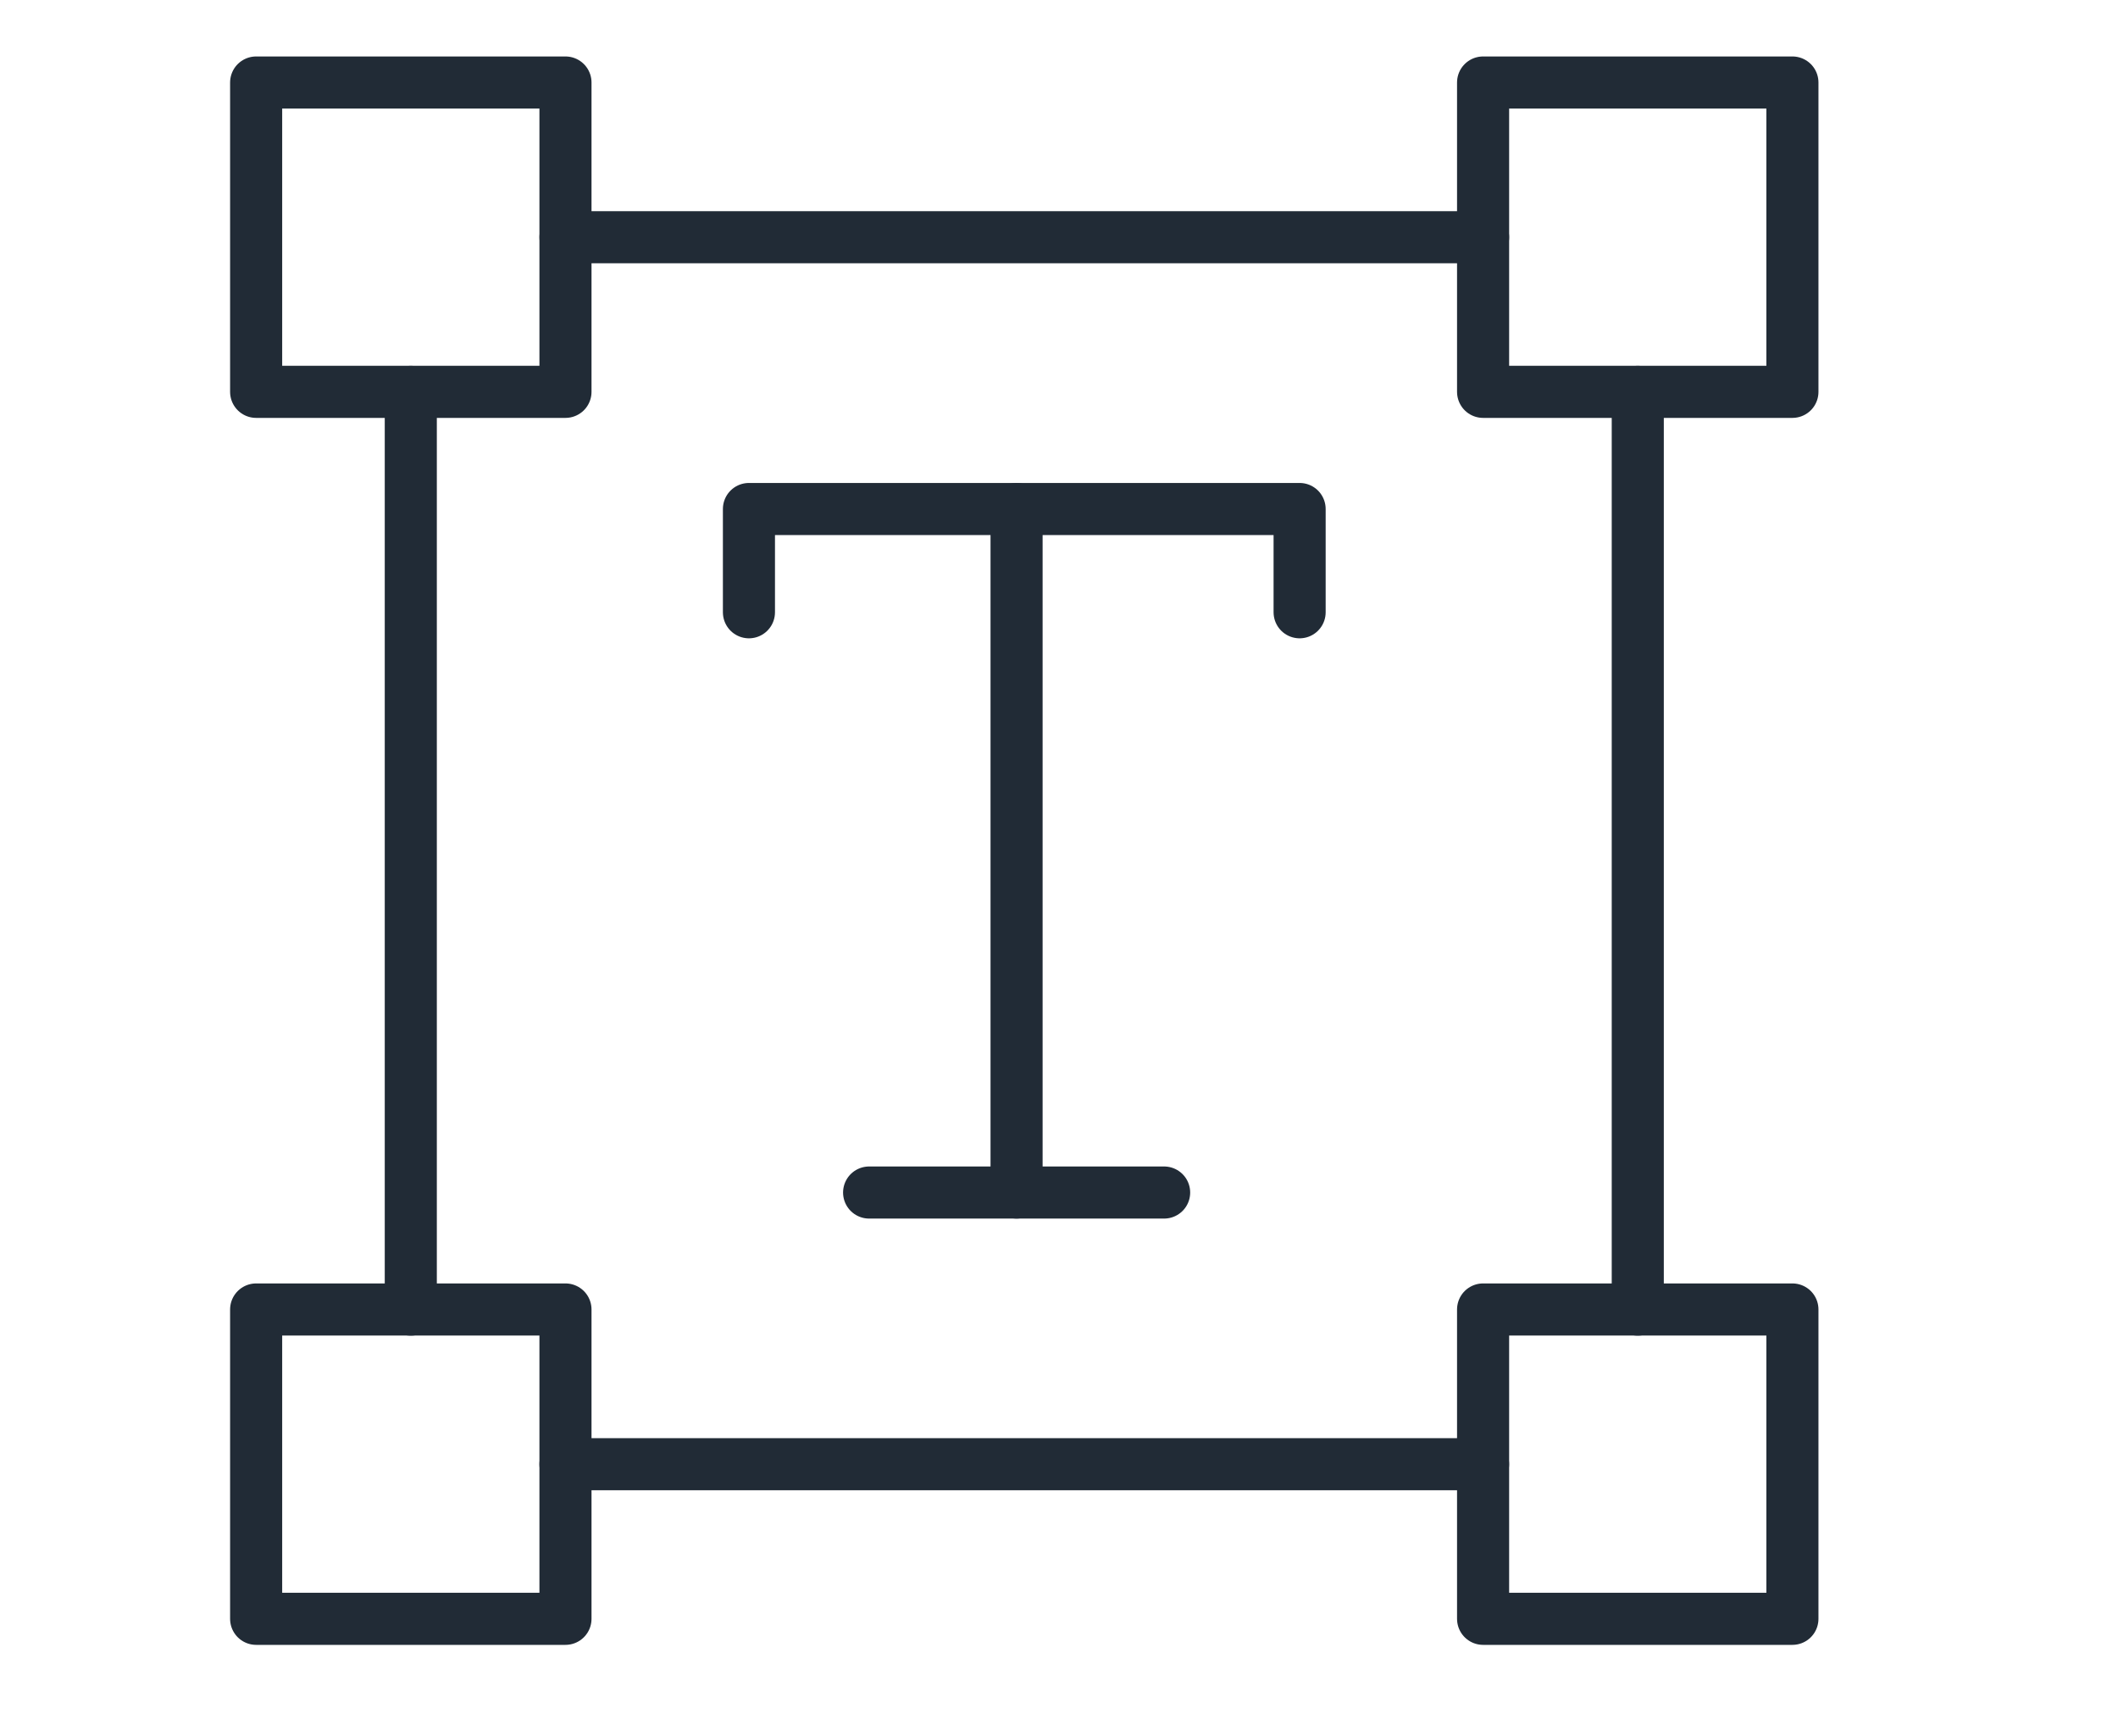
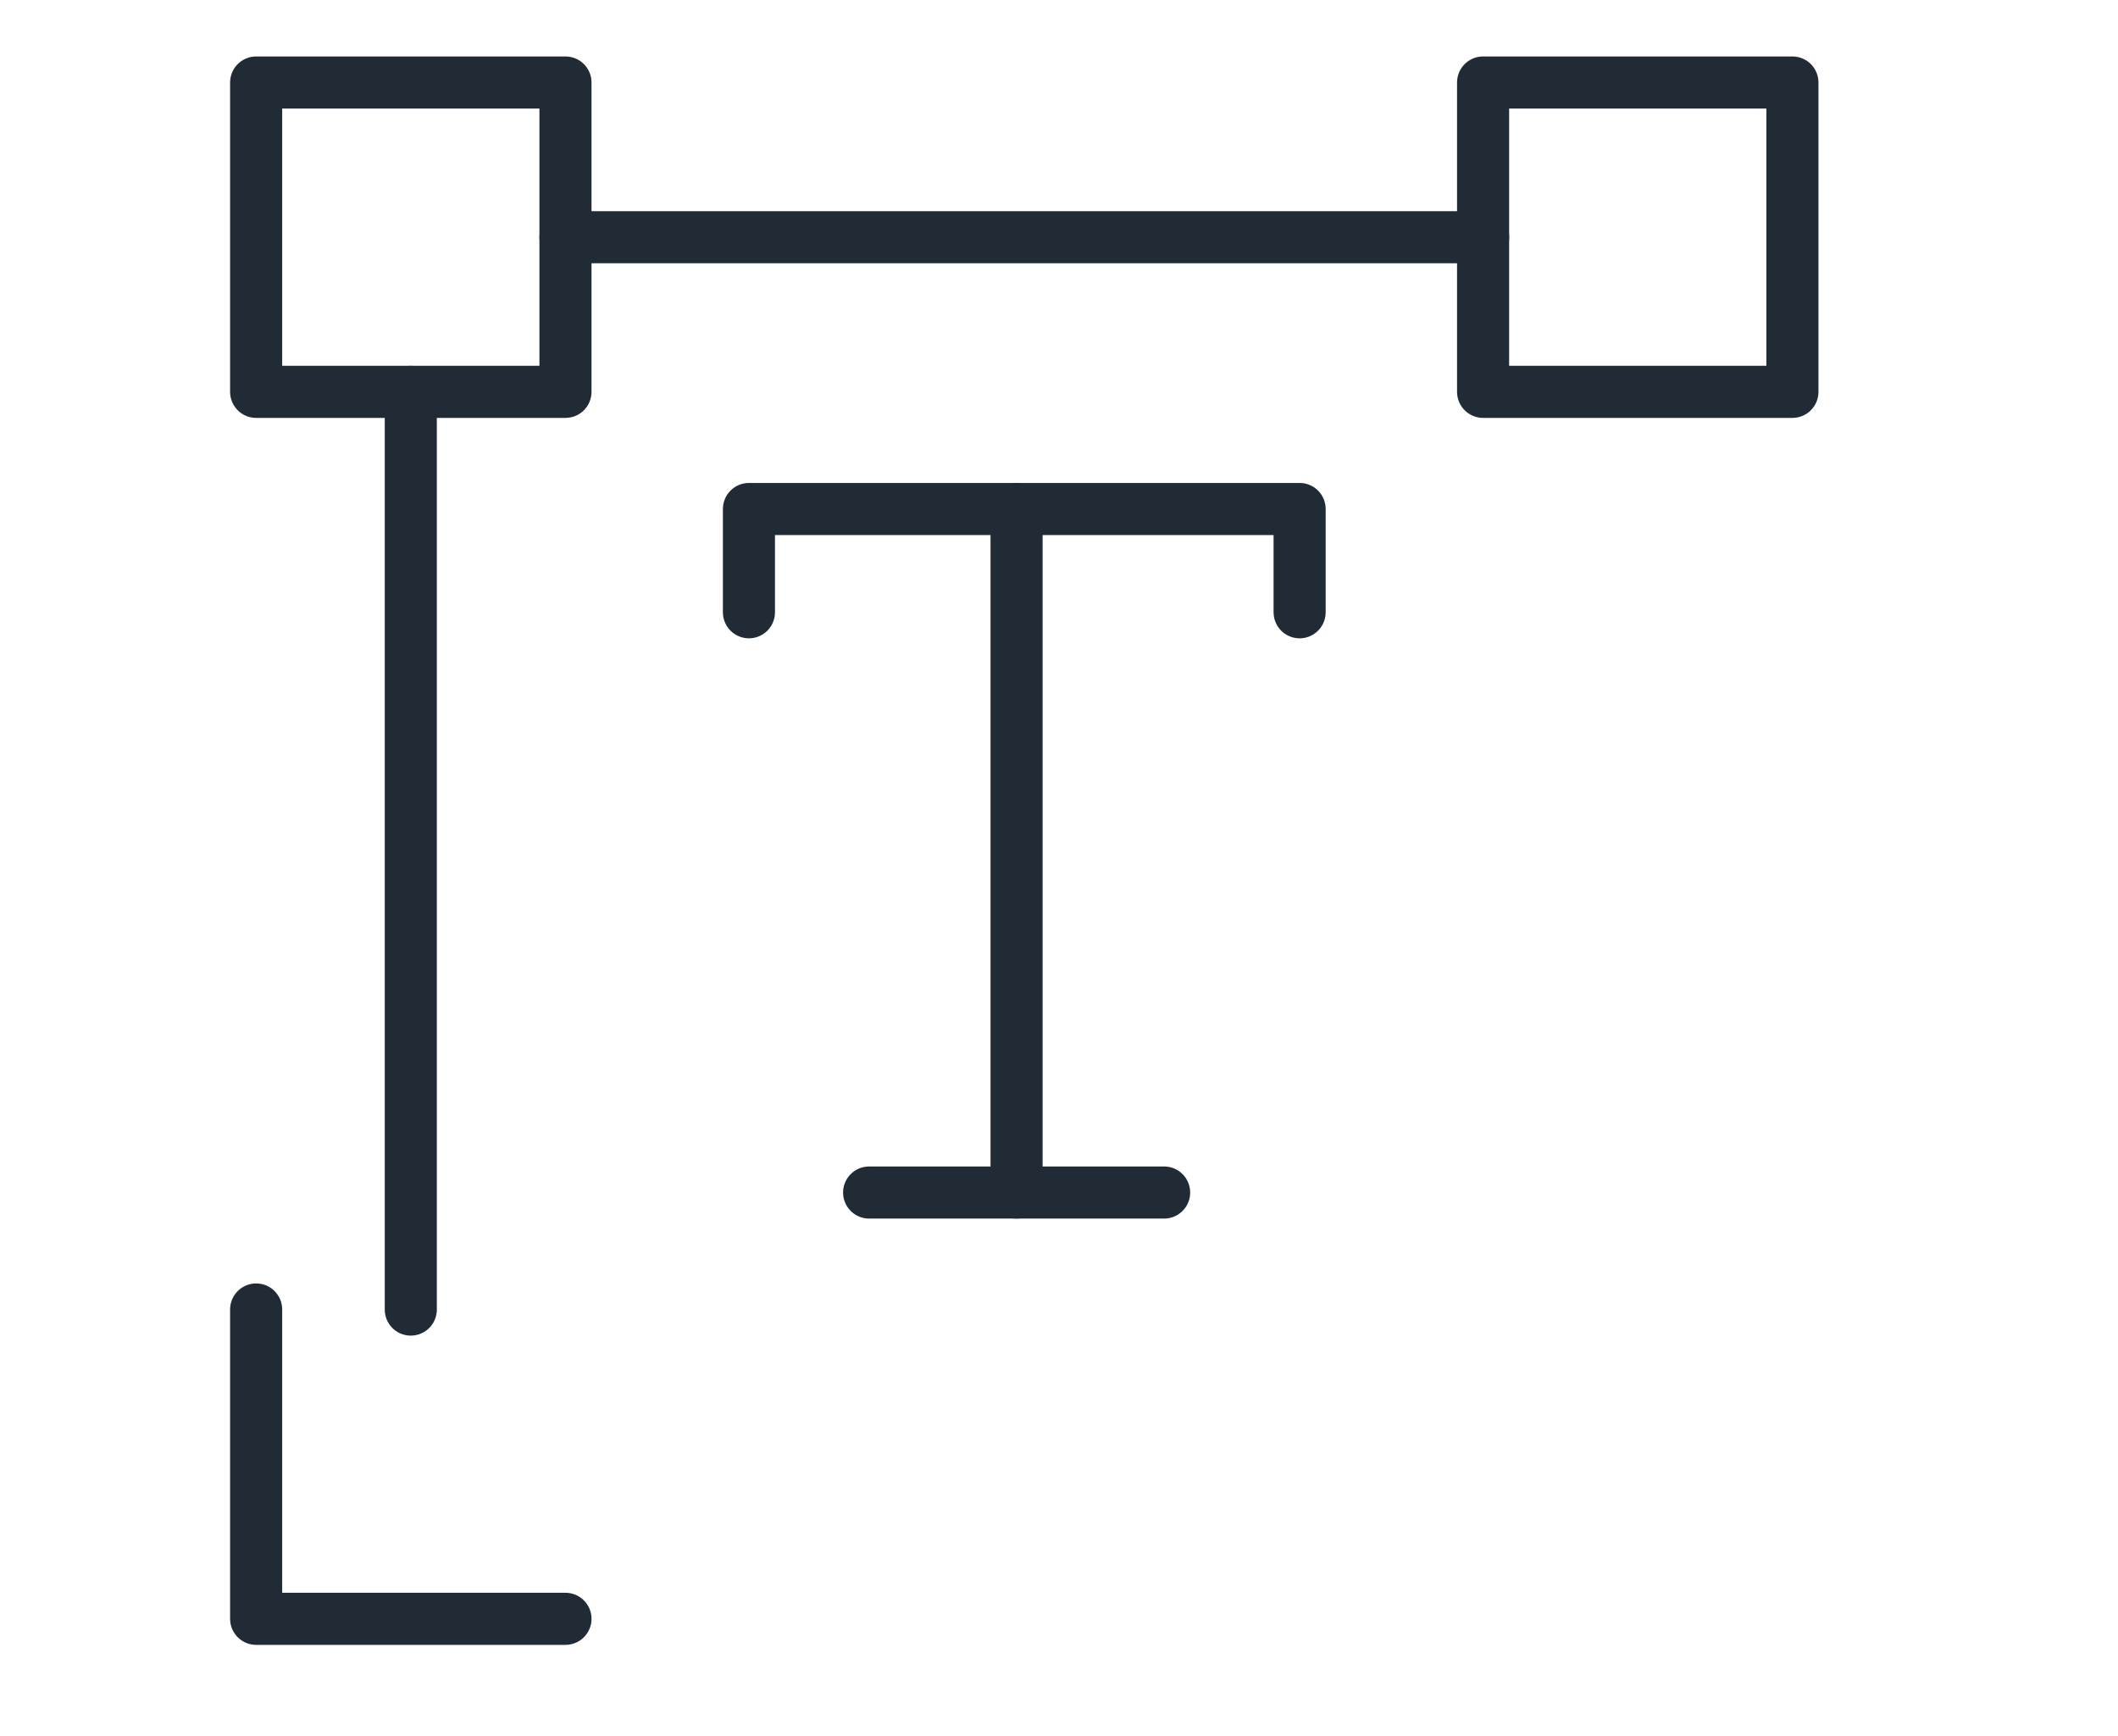
<svg xmlns="http://www.w3.org/2000/svg" width="61" height="50" viewBox="0 0 61 50" fill="none">
  <path d="M21.57 17.633V14.659H37.43V17.633" stroke="#212B36" stroke-width="1.5" stroke-miterlimit="10" stroke-linecap="round" stroke-linejoin="round" />
  <path d="M25.031 34.344H33.528" stroke="#212B36" stroke-width="1.5" stroke-miterlimit="10" stroke-linecap="round" stroke-linejoin="round" />
  <path d="M29.278 14.661V34.344" stroke="#212B36" stroke-width="1.5" stroke-miterlimit="10" stroke-linecap="round" stroke-linejoin="round" />
  <mask id="mask0_6080_26372" style="mask-type:luminance" maskUnits="userSpaceOnUse" x="6" y="1" width="47" height="47">
    <path d="M52.25 47.25V1.75H6.75V47.25H52.25Z" fill="white" stroke="white" stroke-width="1.5" />
  </mask>
  <g mask="url(#mask0_6080_26372)">
    <path d="M16.286 11.285H7.377V2.376H16.286V11.285Z" stroke="#212B36" stroke-width="1.5" stroke-miterlimit="10" stroke-linecap="round" stroke-linejoin="round" />
    <path d="M51.623 11.285H42.714V2.376H51.623V11.285Z" stroke="#212B36" stroke-width="1.5" stroke-miterlimit="10" stroke-linecap="round" stroke-linejoin="round" />
-     <path d="M16.286 46.621H7.377V37.712H16.286V46.621Z" stroke="#212B36" stroke-width="1.5" stroke-miterlimit="10" stroke-linecap="round" stroke-linejoin="round" />
-     <path d="M51.623 46.621H42.714V37.712H51.623V46.621Z" stroke="#212B36" stroke-width="1.5" stroke-miterlimit="10" stroke-linecap="round" stroke-linejoin="round" />
+     <path d="M16.286 46.621H7.377V37.712V46.621Z" stroke="#212B36" stroke-width="1.5" stroke-miterlimit="10" stroke-linecap="round" stroke-linejoin="round" />
  </g>
-   <path d="M42.713 42.168H16.286" stroke="#212B36" stroke-width="1.5" stroke-miterlimit="10" stroke-linecap="round" stroke-linejoin="round" />
-   <path d="M47.169 11.287V37.715" stroke="#212B36" stroke-width="1.5" stroke-miterlimit="10" stroke-linecap="round" stroke-linejoin="round" />
  <path d="M16.287 6.832H42.714" stroke="#212B36" stroke-width="1.5" stroke-miterlimit="10" stroke-linecap="round" stroke-linejoin="round" />
  <path d="M11.831 37.715V11.287" stroke="#212B36" stroke-width="1.5" stroke-miterlimit="10" stroke-linecap="round" stroke-linejoin="round" />
</svg>